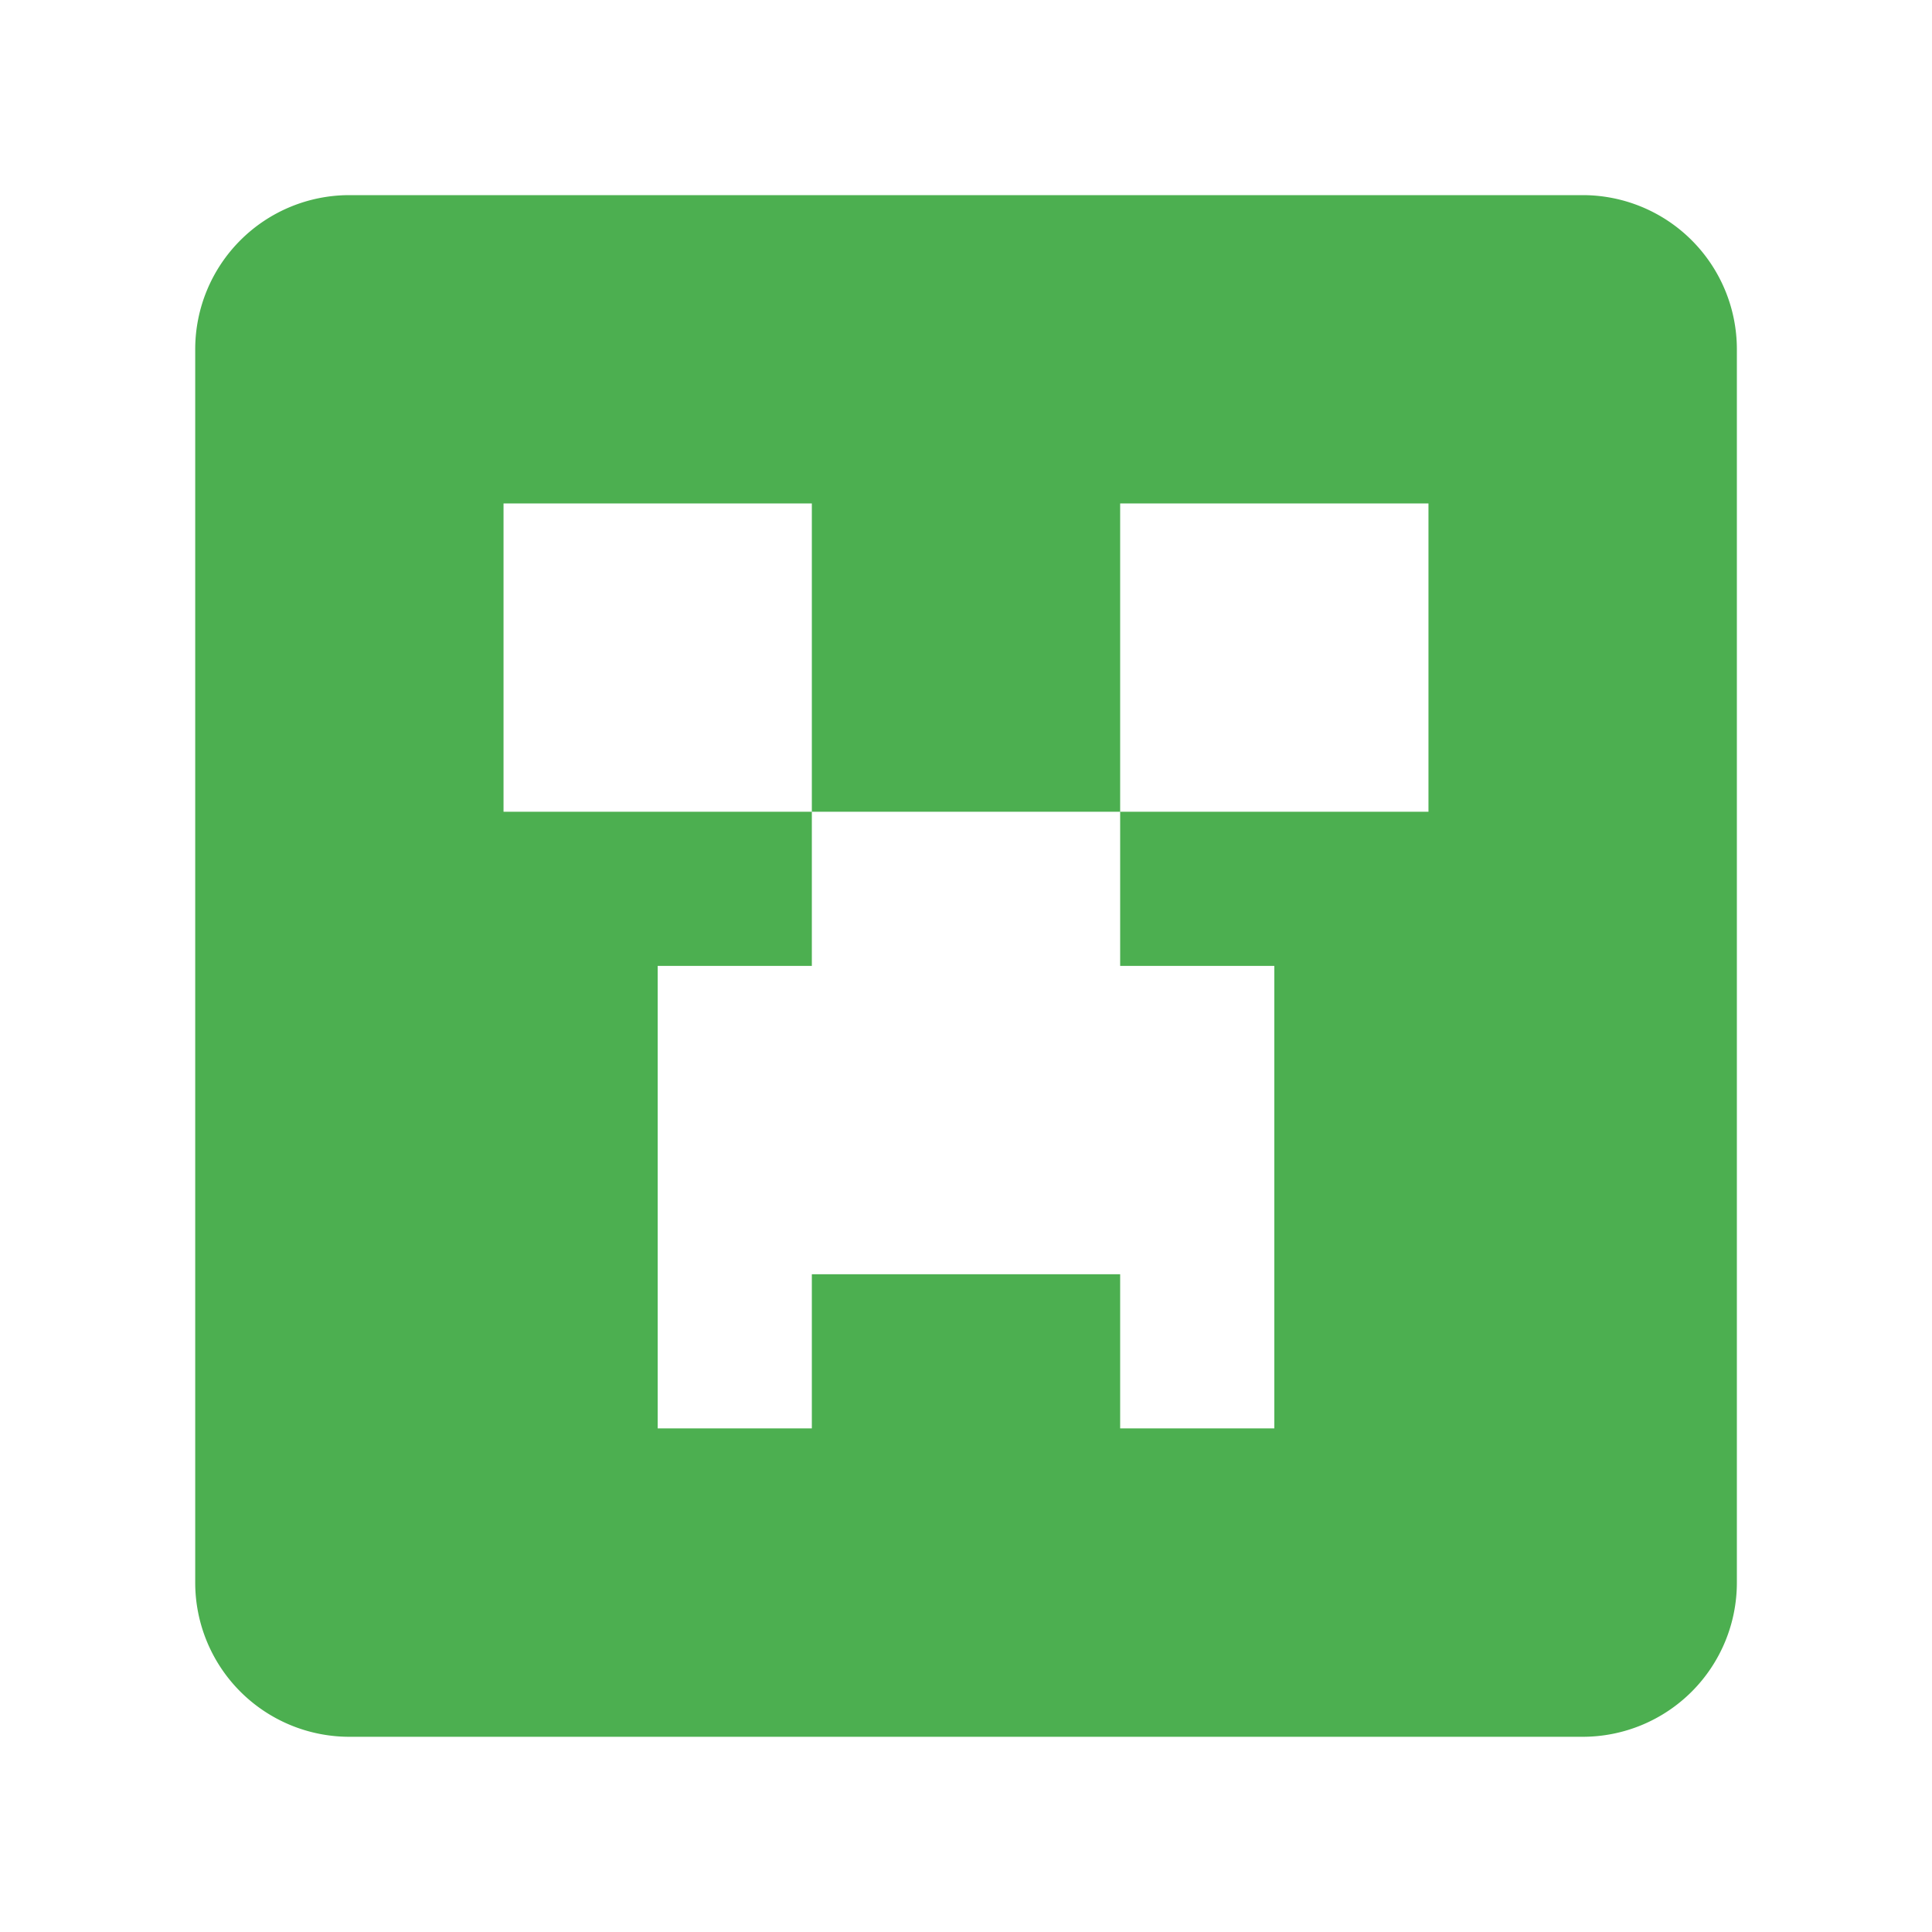
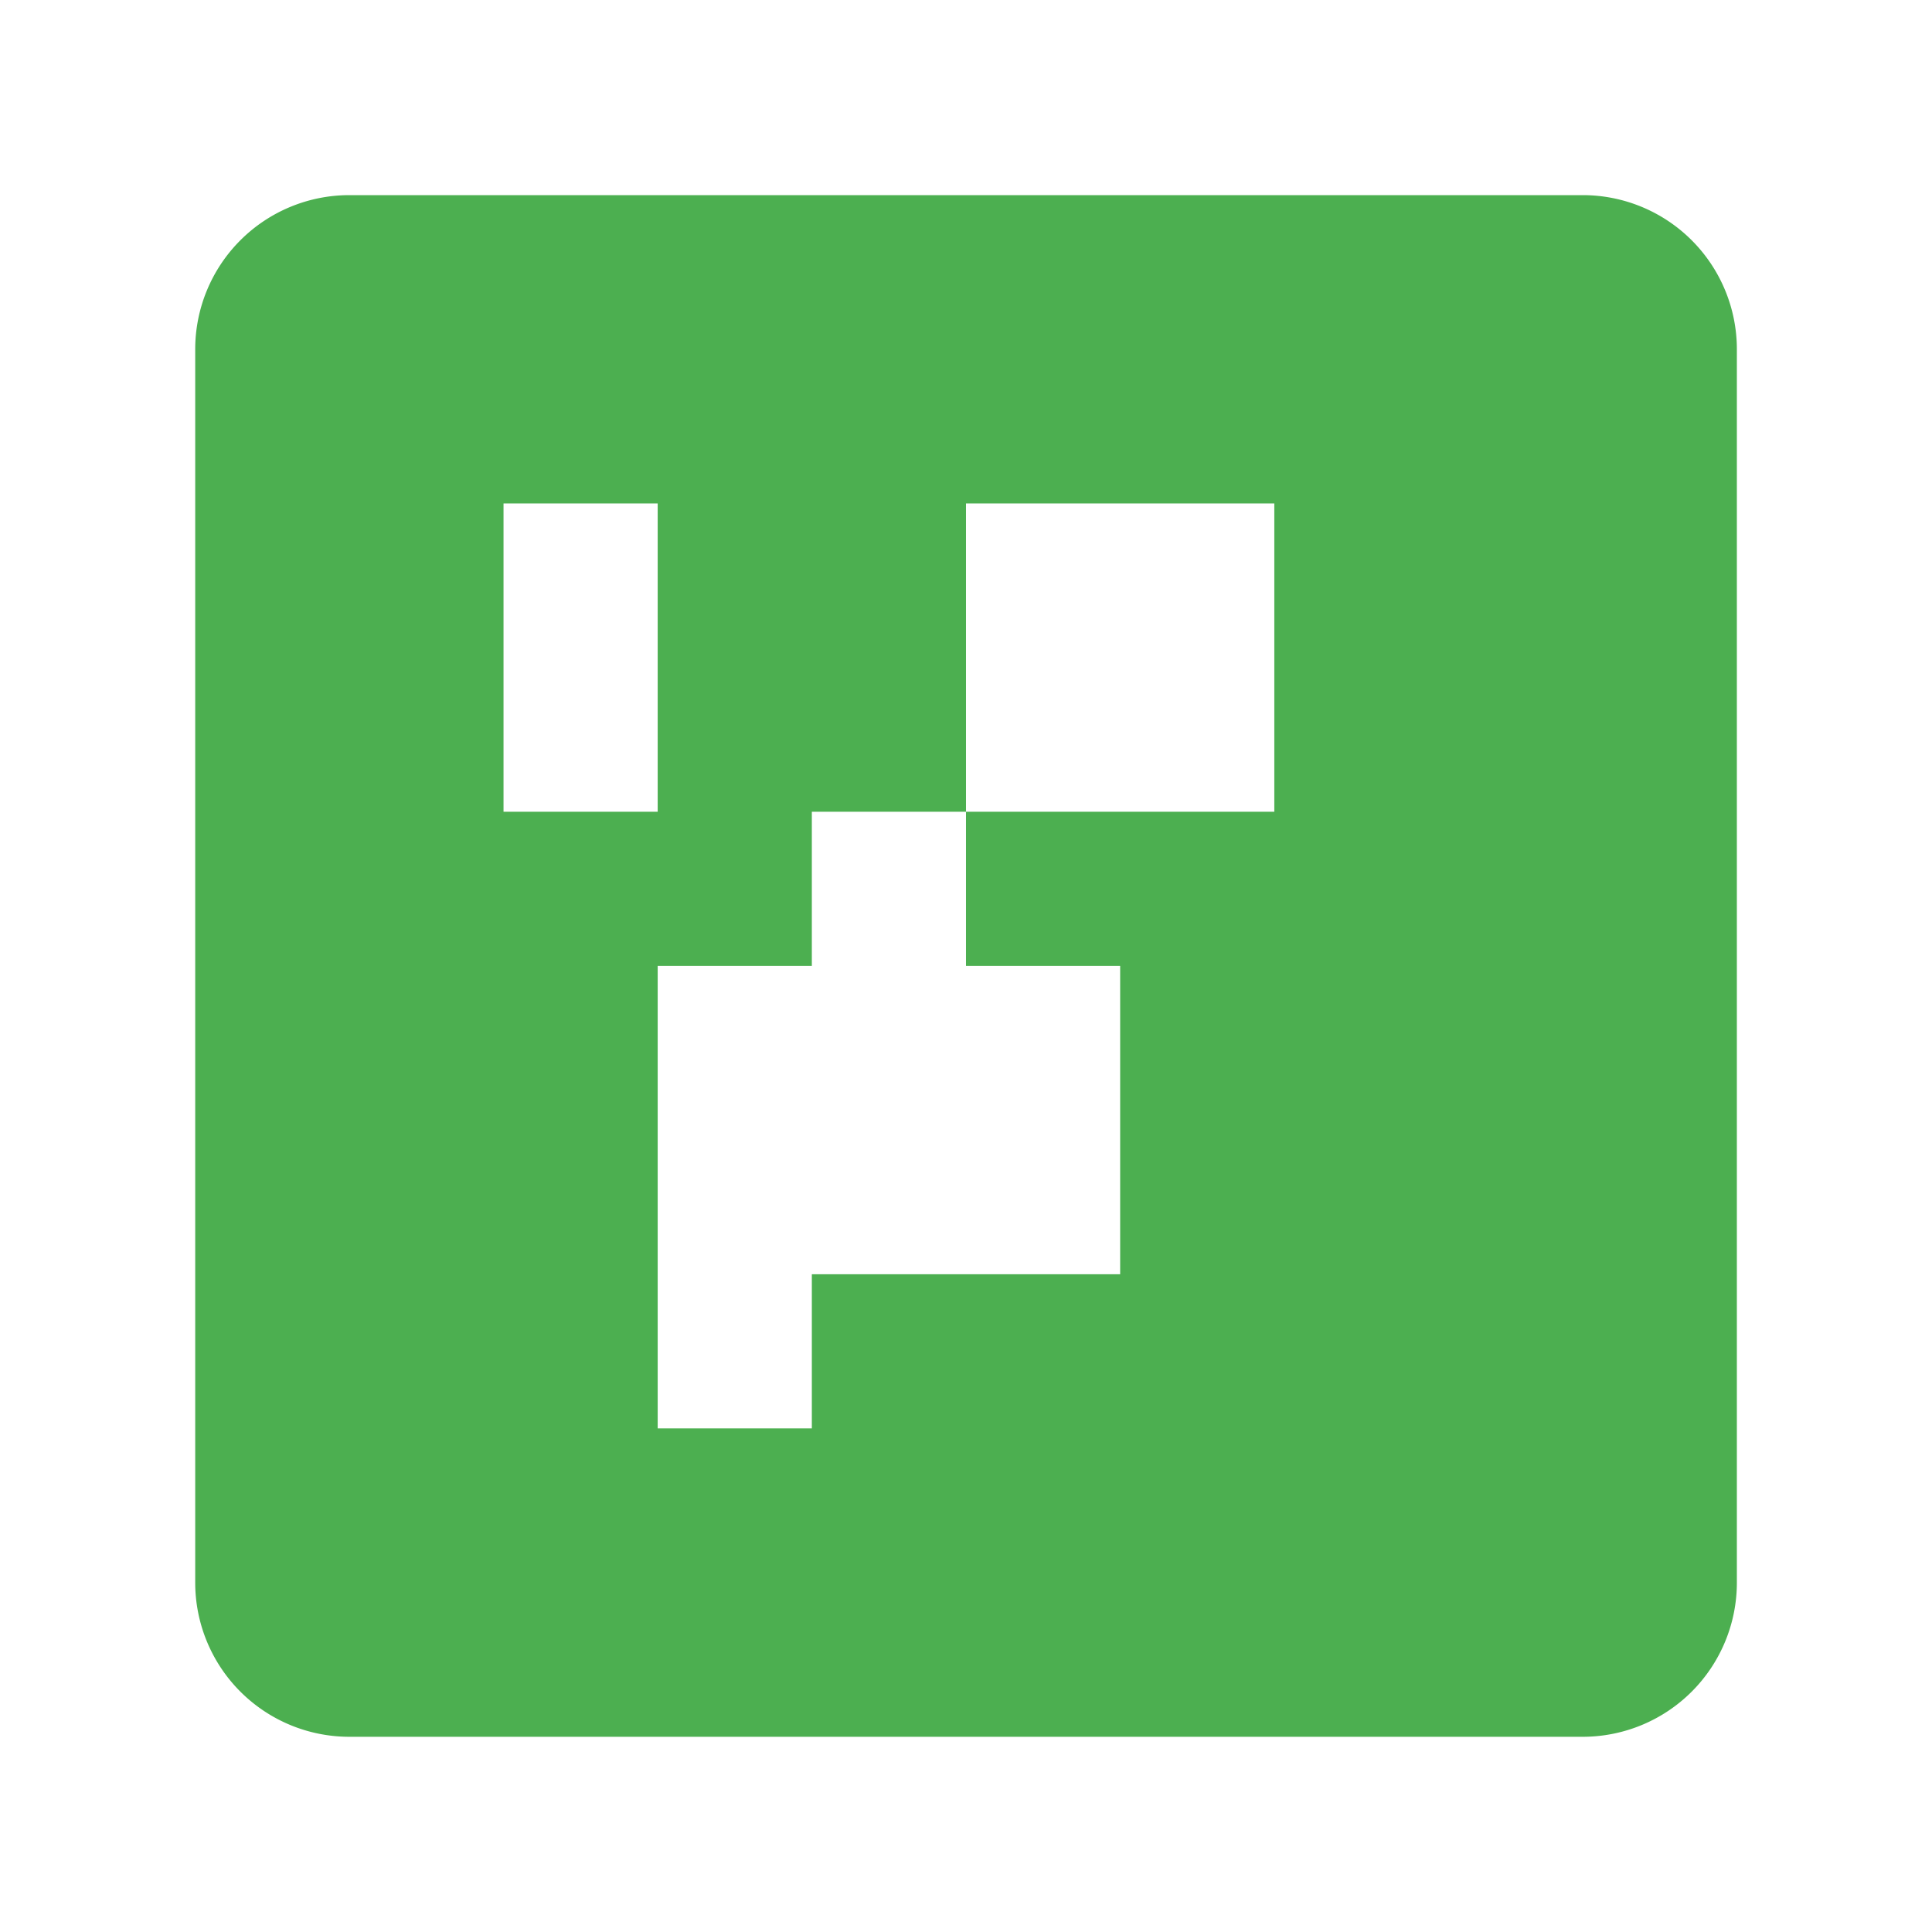
<svg xmlns="http://www.w3.org/2000/svg" version="1.1" viewBox="0 0 24 24">
-   <path d="m4.34 2.424h15.321a1.915 1.915 0 0 1 1.915 1.915v15.321a1.915 1.915 0 0 1-1.915 1.915h-15.321a1.915 1.915 0 0 1-1.915-1.915v-15.321a1.915 1.915 0 0 1 1.915-1.915m1.915 3.83v3.83h3.83v1.915h-1.915v5.745h1.915v-1.915h3.83v1.915h1.915v-5.745h-1.915v-1.915h3.83v-3.83h-3.83v3.83h-3.83v-3.83z" style="fill:#4caf50;stroke-width:.958" />
+   <path d="m4.34 2.424h15.321a1.915 1.915 0 0 1 1.915 1.915v15.321a1.915 1.915 0 0 1-1.915 1.915h-15.321a1.915 1.915 0 0 1-1.915-1.915v-15.321a1.915 1.915 0 0 1 1.915-1.915m1.915 3.83v3.83h3.83v1.915h-1.915v5.745h1.915v-1.915h3.83v1.915v-5.745h-1.915v-1.915h3.83v-3.83h-3.83v3.83h-3.83v-3.83z" style="fill:#4caf50;stroke-width:.958" />
</svg>